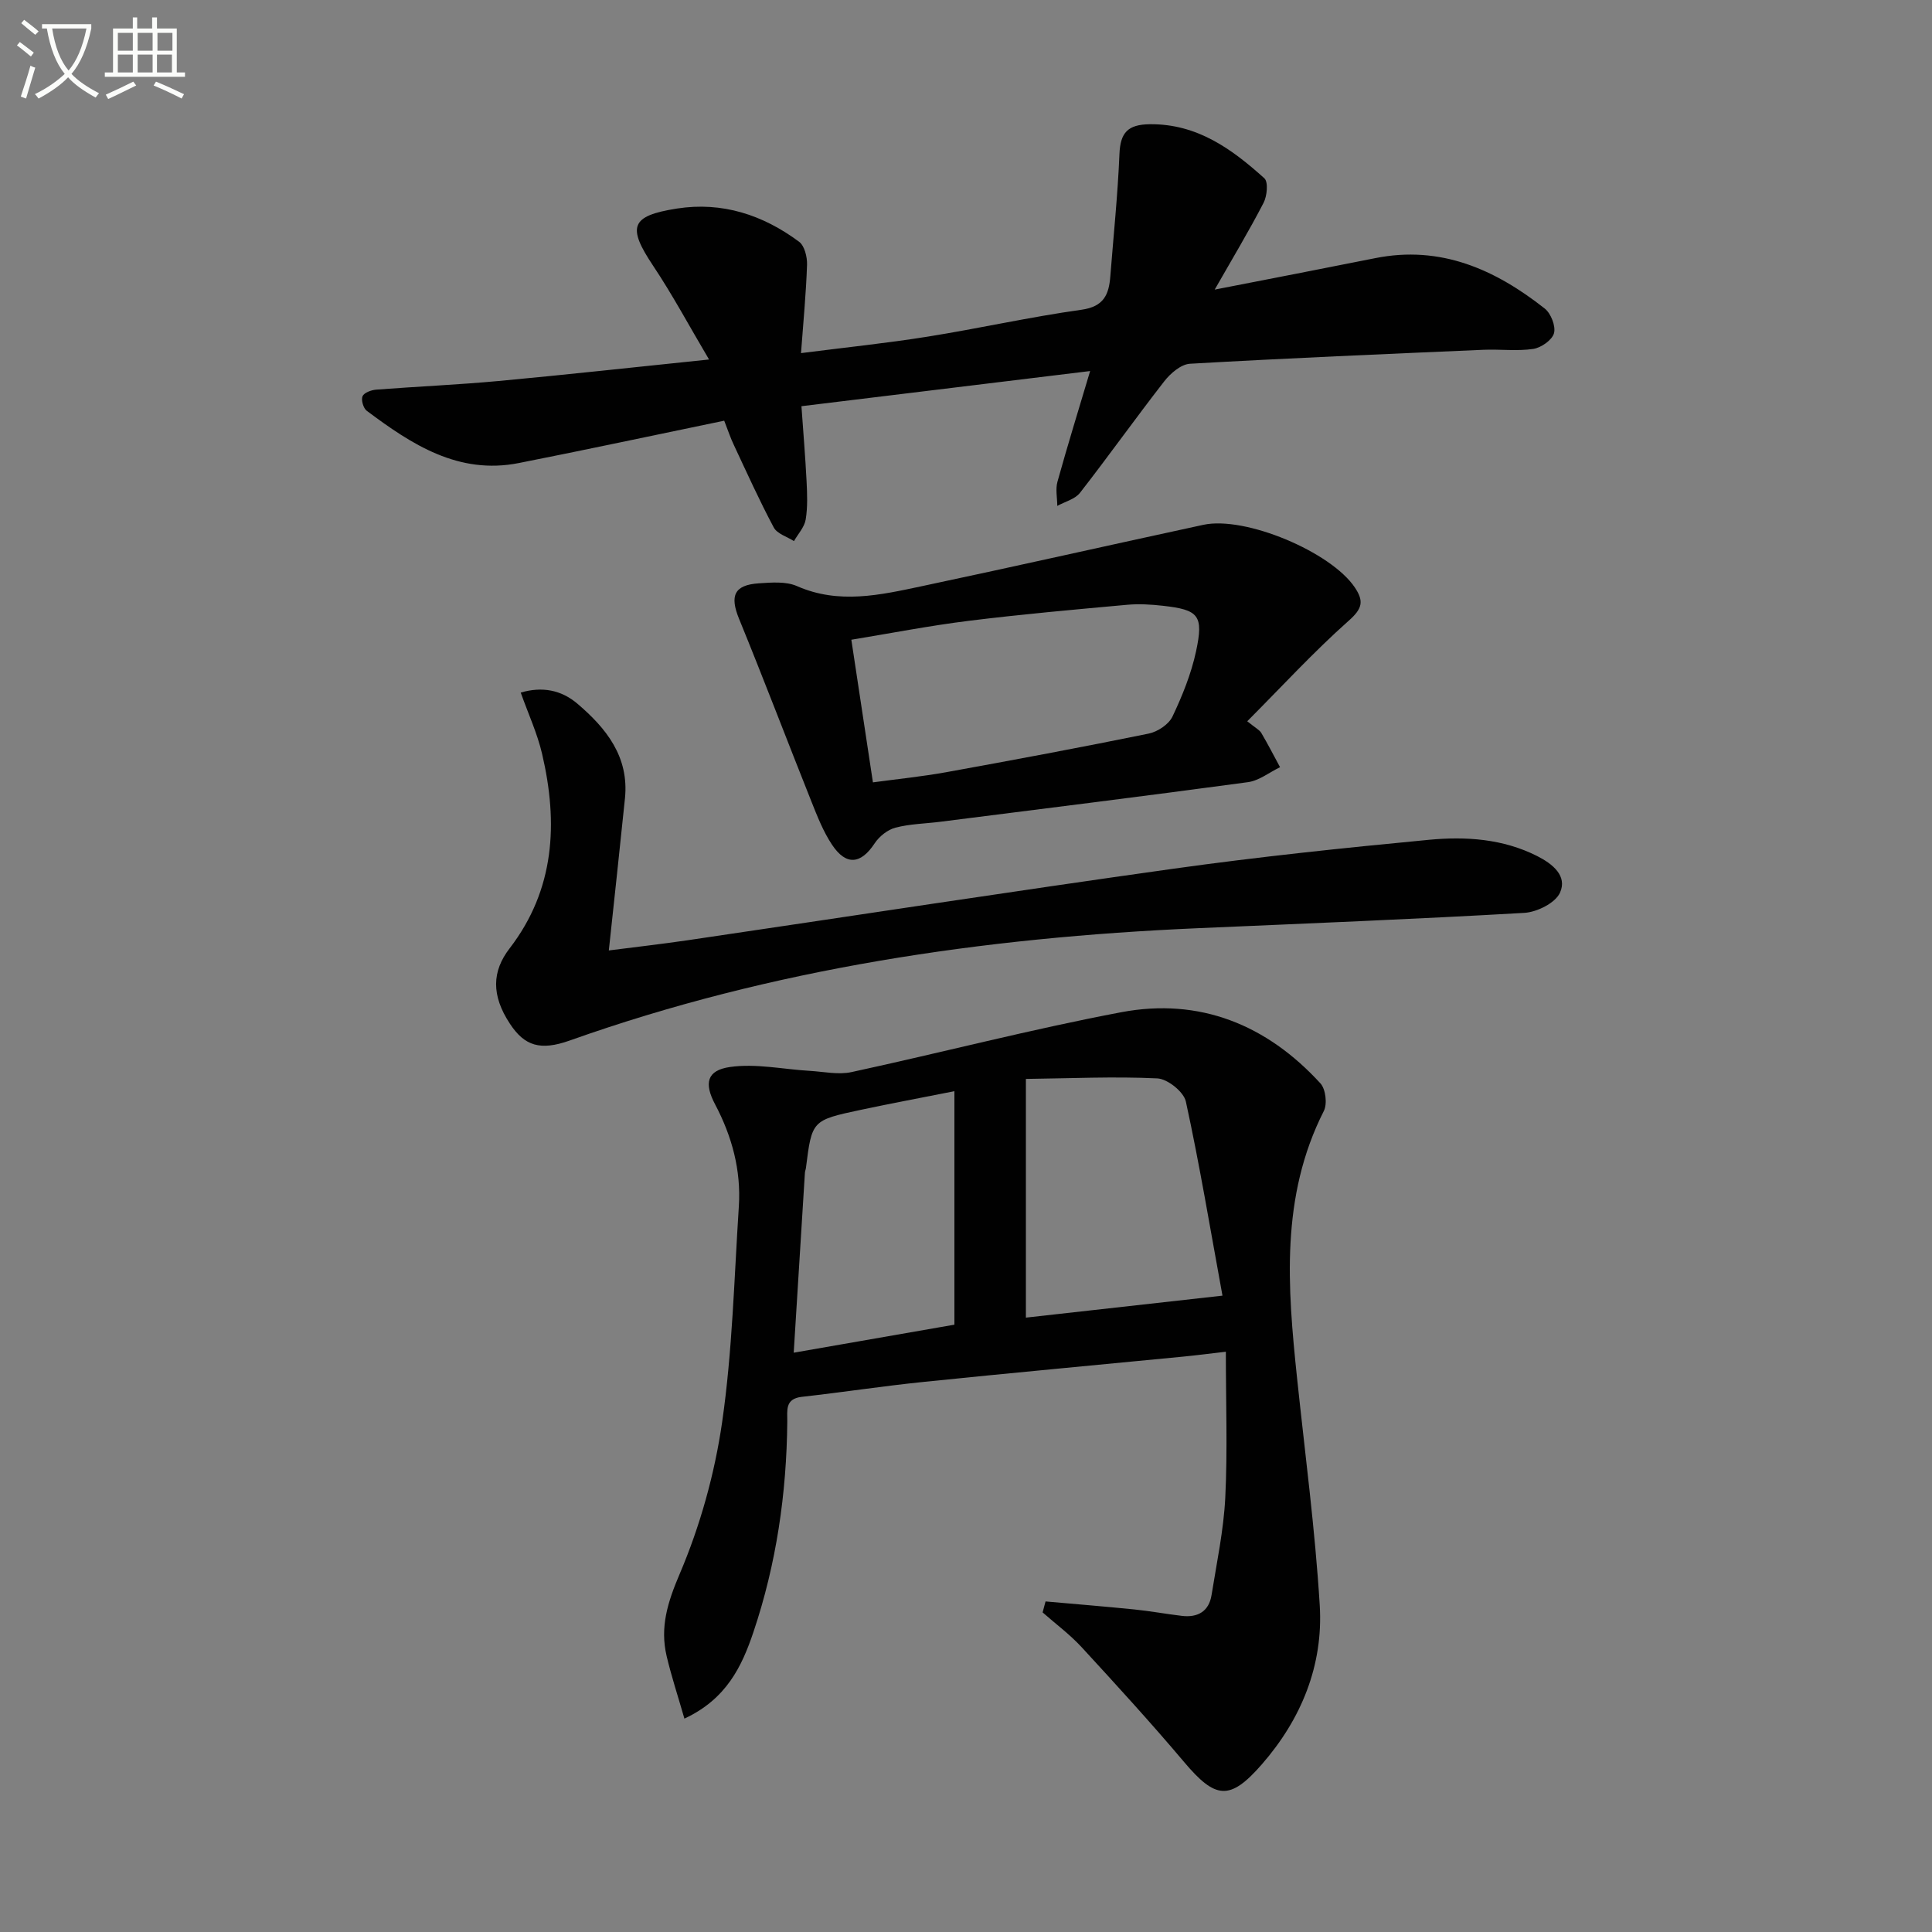
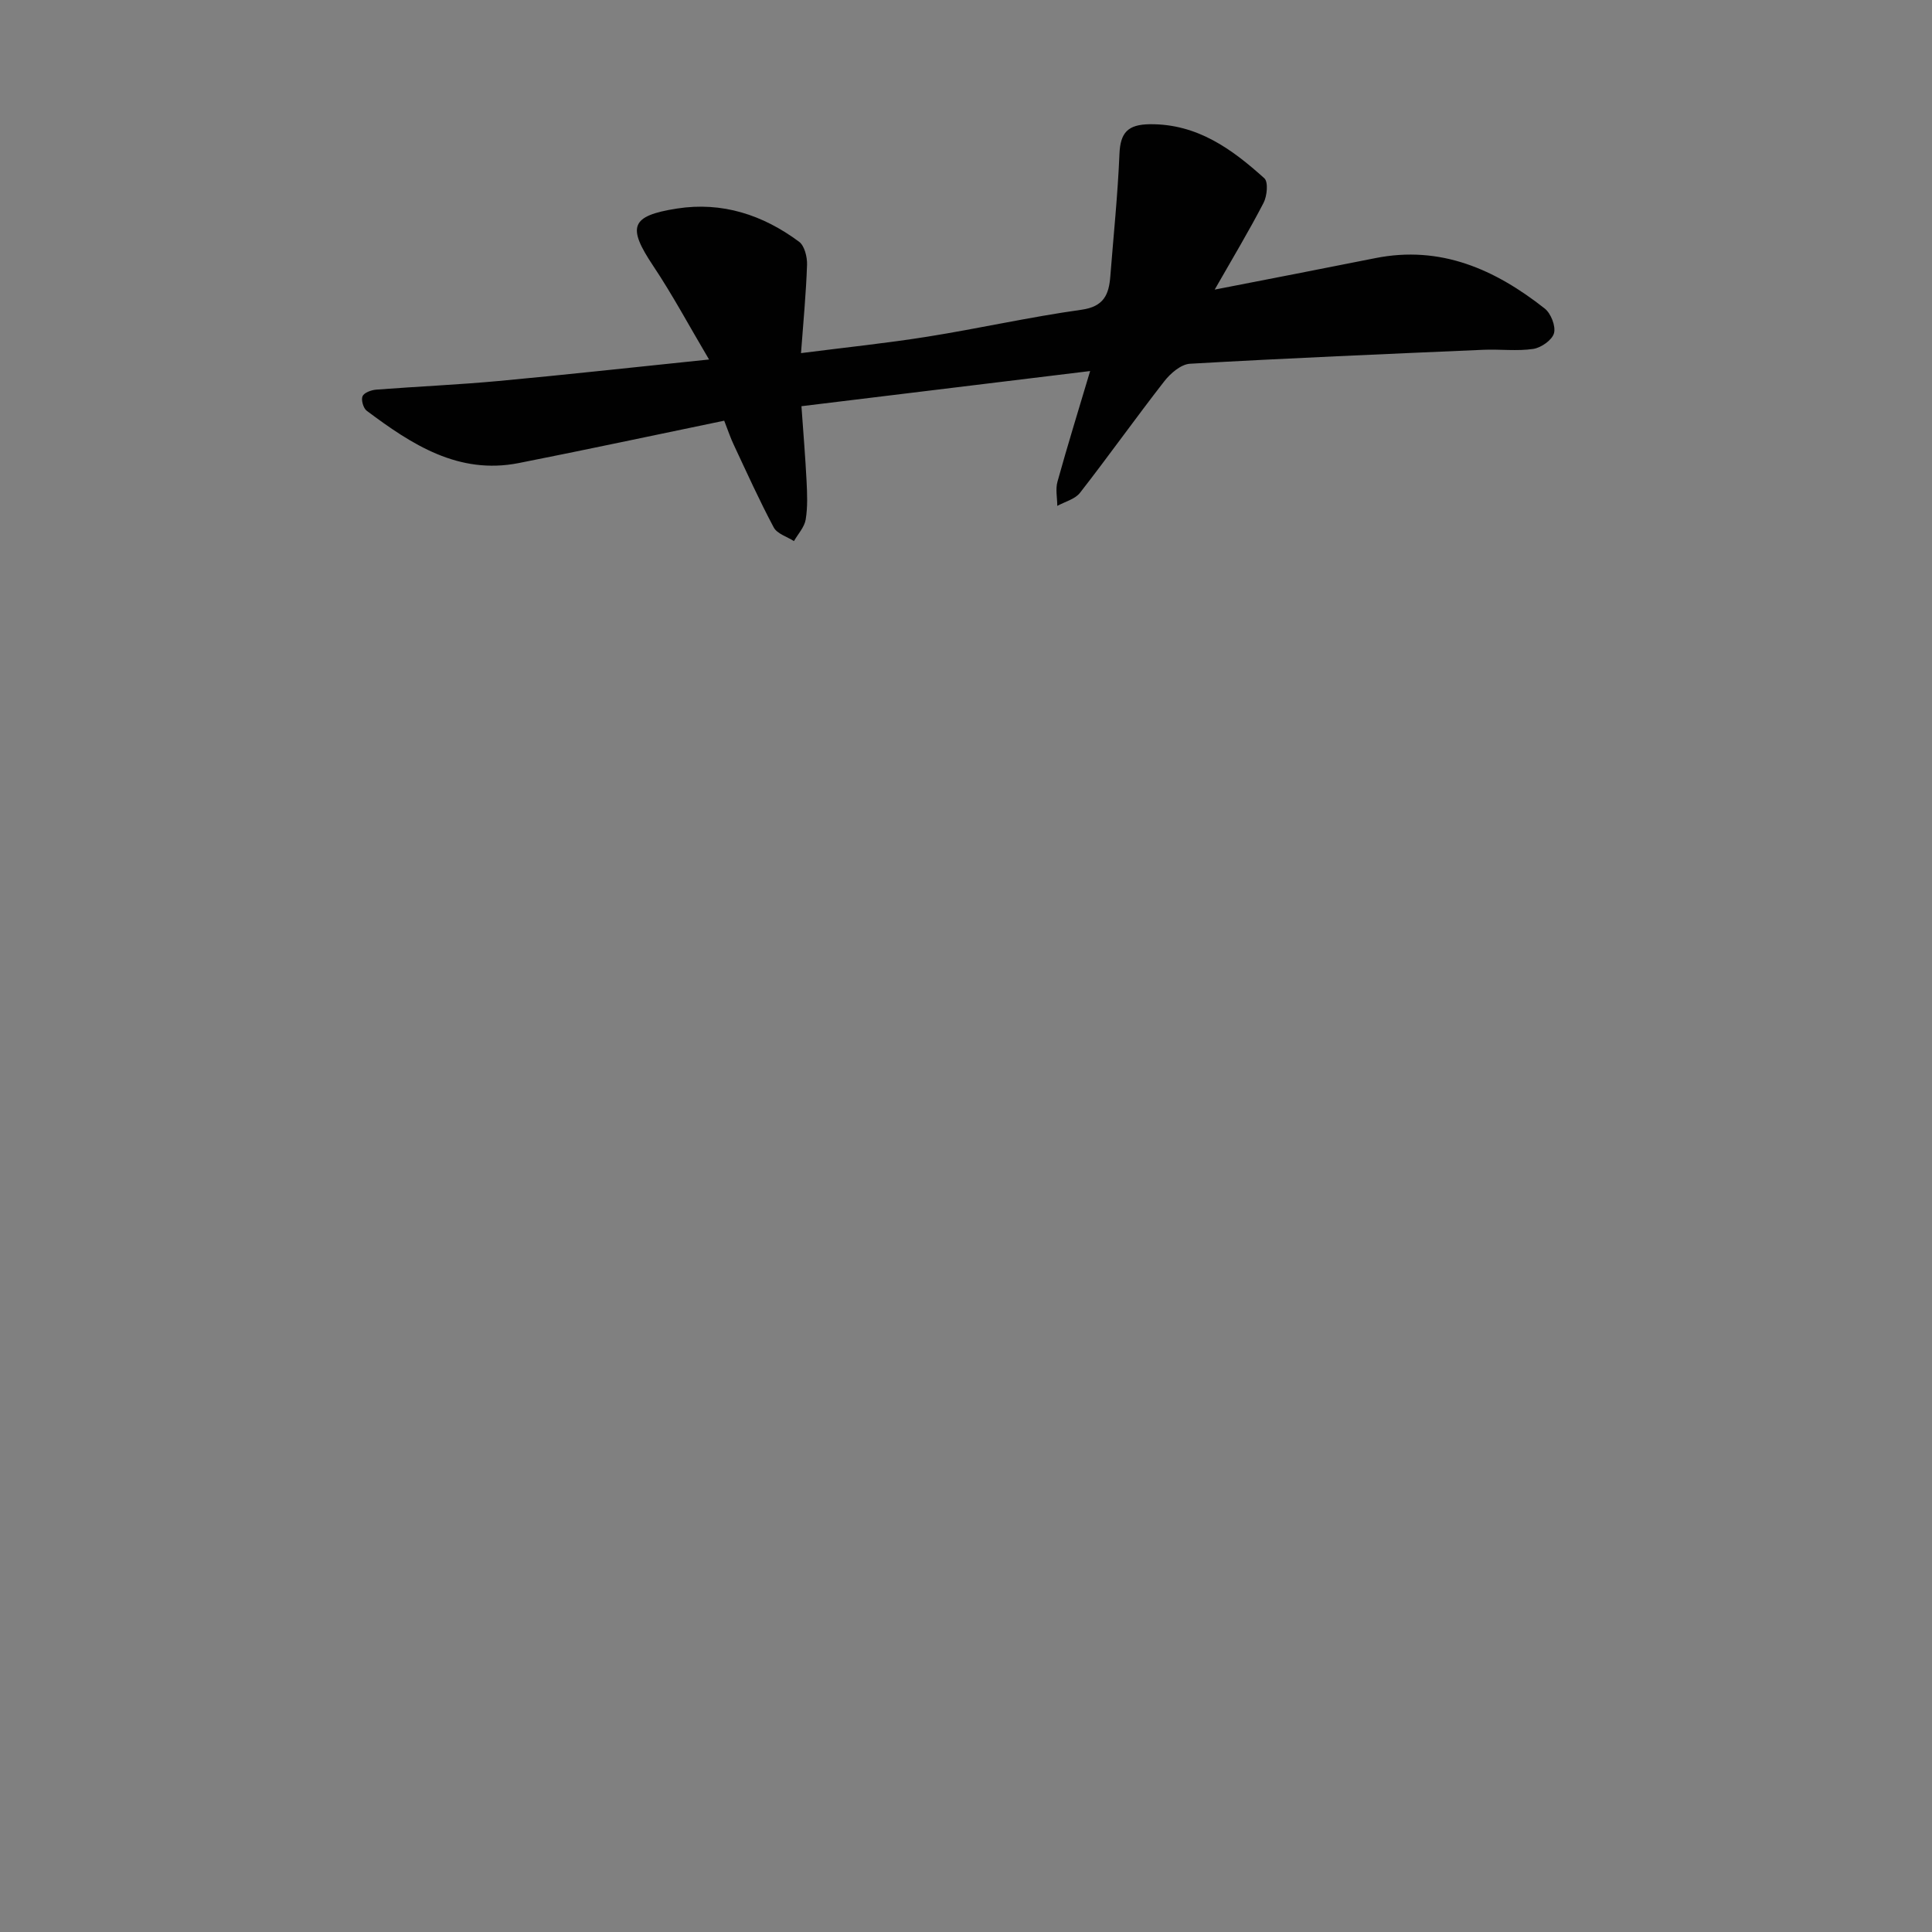
<svg xmlns="http://www.w3.org/2000/svg" enable-background="new 0 0 400 400" viewBox="0 0 400 400">
  <rect x="0" y="0" width="400" height="400" fill="#808080" stroke="none" />
-   <path d="m6.4 11.7c-1-.8-1.9-1.6-2.9-2.3l.6-.7c.9.7 1.9 1.4 2.9 2.2zm-2.1 8.3c.7-2.1 1.4-4.2 2-6.4.2.1.6.3 1 .4-.7 2.3-1.3 4.4-1.9 6.4zm3-12.8c-1.1-.9-2.1-1.7-2.9-2.4l.6-.7c1 .8 2 1.5 3 2.4zm1.4-1.3v-.9h10.2v.9c-.9 4.2-2.3 7.3-4.1 9.4 1.3 1.4 3.2 2.7 5.7 4-.2.2-.4.5-.7.9-2.5-1.4-4.4-2.7-5.7-4.2-1.4 1.5-3.5 3-6.1 4.4 0 0 0 0-.1-.1-.3-.4-.5-.7-.7-.8 2.7-1.3 4.7-2.8 6.2-4.2-1.8-2.2-3-5.3-3.7-9.4zm9.2 0h-7.1c.6 3.8 1.7 6.7 3.4 8.7 1.7-2 2.9-4.8 3.7-8.7z" fill="#fbfcfa" />
-   <path d="m31.6 3.6h.9v2.3h4.1v9.1h1.7v.9h-16.6v-.9h1.7v-9.1h4.1v-2.3h.9v2.3h3.1v-2.3zm-4 13.3.6.8c-1.9.9-3.8 1.9-5.8 2.8-.2-.3-.3-.6-.5-.9 2-.9 3.9-1.8 5.7-2.7zm-3.2-10.1v3.7h3.1v-3.7zm0 4.5v3.7h3.1v-3.7zm4.1-4.5v3.7h3.1v-3.7zm0 4.5v3.7h3.1v-3.7zm9.1 9.1c-2.1-1.1-4.1-2-5.8-2.7l.5-.8c2.2.9 4.1 1.8 5.8 2.6zm-1.9-13.6h-3.1v3.7h3.1zm-3.2 4.5v3.7h3.1v-3.7z" fill="#fbfcfa" />
  <g fill="#010101">
-     <path d="m216.47 331.56c6.13.55 12.27 1.04 18.39 1.66 3.29.33 6.55.94 9.84 1.33s5.6-.93 6.14-4.32c1.07-6.7 2.5-13.41 2.84-20.16.48-9.78.12-19.6.12-30.21-3.26.38-6.13.75-9 1.03-17.86 1.74-35.73 3.38-53.58 5.22-8.42.86-16.8 2.15-25.21 3.09-3.53.4-2.99 2.82-3.01 5.12-.14 14.88-2.26 29.47-7.01 43.58-2.39 7.1-5.59 13.88-14.29 17.92-1.33-4.63-2.69-8.74-3.68-12.94-1.41-6 .2-11.15 2.69-16.99 4.24-9.95 7.25-20.73 8.8-31.45 2.13-14.76 2.49-29.78 3.46-44.69.48-7.48-1.42-14.49-4.92-21.11-2.31-4.37-1.72-7.04 3.09-7.73 5.36-.77 11 .48 16.52.8 2.89.17 5.92.85 8.66.25 18.63-4.03 37.1-8.85 55.82-12.39 16.24-3.07 30.15 2.6 41.25 14.74 1.08 1.19 1.44 4.25.69 5.72-9.01 17.75-7.51 36.46-5.54 55.26 1.65 15.69 3.74 31.36 4.7 47.09.75 12.41-3.82 23.55-12 32.92-6.63 7.6-9.6 7.19-16.08-.49-6.86-8.12-14.04-15.98-21.24-23.8-2.43-2.63-5.36-4.8-8.06-7.18.2-.75.4-1.51.61-2.27zm-4.07-58.76c13.52-1.51 26.46-2.96 40.7-4.55-2.54-13.87-4.73-27.1-7.58-40.19-.44-2.01-3.79-4.69-5.91-4.79-8.99-.43-18.01 0-27.21.11zm-48.07 7.26c11.51-2 22.49-3.92 33.27-5.8 0-16.4 0-32.24 0-48.34-6.76 1.34-13.11 2.53-19.42 3.87-10.09 2.15-10.08 2.19-11.32 12.02-.04.33-.19.65-.21.97-.77 12.22-1.52 24.43-2.32 37.28z" />
    <path d="m149.94 87.1c-14.6 3.02-28.54 6.01-42.53 8.77-12.51 2.47-22.17-3.86-31.49-10.83-.7-.53-1.19-2.25-.86-3.01.33-.74 1.81-1.28 2.83-1.36 8.45-.65 16.92-1.01 25.36-1.79 14.03-1.3 28.03-2.85 43.55-4.45-4.15-7.01-7.56-13.39-11.56-19.38-5.4-8.09-4.72-10.36 4.9-11.87 9.36-1.47 17.82 1.31 25.3 6.87 1.13.84 1.7 3.15 1.65 4.76-.2 5.92-.77 11.82-1.25 18.3 9.21-1.18 17.75-2.06 26.21-3.41 10.64-1.7 21.19-4.08 31.86-5.57 4.64-.65 5.68-3.16 5.97-6.92.66-8.44 1.54-16.87 1.89-25.32.18-4.44 1.73-6.11 6.26-6.17 9.82-.11 17 5.12 23.74 11.19.84.76.57 3.67-.16 5.08-3.01 5.82-6.4 11.45-10.12 17.97 11.82-2.31 22.53-4.37 33.22-6.51 13.55-2.72 24.83 2.33 35.1 10.42 1.29 1.01 2.32 3.65 1.93 5.11-.38 1.42-2.66 3.01-4.29 3.26-3.38.5-6.89.03-10.33.18-20.25.88-40.51 1.73-60.75 2.89-1.86.11-4.03 1.98-5.31 3.62-5.93 7.61-11.52 15.48-17.45 23.09-1.03 1.33-3.11 1.84-4.71 2.72-.01-1.68-.4-3.46.04-5.02 2.07-7.46 4.36-14.85 6.76-22.9-19.81 2.41-39.4 4.8-59.77 7.28.38 5.36.8 10.42 1.06 15.49.13 2.66.25 5.37-.18 7.97-.26 1.58-1.58 2.98-2.43 4.47-1.43-.92-3.48-1.51-4.18-2.82-2.97-5.56-5.56-11.32-8.24-17.03-.71-1.47-1.22-3.04-2.02-5.08z" />
-     <path d="m107.81 143.39c4.44-1.3 8.39-.54 11.72 2.29 6.01 5.11 10.74 11.02 9.86 19.62-1.06 10.36-2.19 20.71-3.34 31.48 5.07-.65 10.77-1.3 16.45-2.13 33.48-4.93 66.93-10.1 100.44-14.79 17.58-2.46 35.25-4.31 52.93-5.99 7.6-.72 15.3-.22 22.39 3.37 3.2 1.62 6.3 4.11 4.71 7.6-.97 2.12-4.76 4.01-7.39 4.16-22.56 1.3-45.15 2.2-67.73 3.18-44.34 1.94-87.88 8.31-129.9 23.25-6.11 2.17-9.36 1.11-12.38-3.48-3.89-5.9-3.71-10.86-.06-15.6 9.37-12.17 10.07-25.95 6.73-40.25-.99-4.26-2.87-8.31-4.43-12.71z" />
-     <path d="m258.23 149.33c1.72 1.4 2.53 1.78 2.91 2.42 1.37 2.32 2.6 4.72 3.88 7.09-2.22 1.07-4.34 2.79-6.66 3.1-21.19 2.87-42.41 5.5-63.62 8.19-3.13.4-6.34.44-9.35 1.23-1.63.42-3.35 1.81-4.3 3.24-2.85 4.33-5.9 4.69-8.83.29-1.81-2.72-3.04-5.87-4.26-8.93-5.03-12.6-9.85-25.29-14.99-37.85-1.94-4.75-1.03-7 4.1-7.34 2.62-.17 5.6-.43 7.88.57 8.7 3.83 17.28 1.84 25.84.03 19.46-4.12 38.86-8.51 58.3-12.71 8.69-1.88 26.46 5.62 31.38 12.98 1.91 2.85 1.55 4.38-1.28 6.88-7.26 6.45-13.86 13.64-21 20.81zm-77.5 12.65c5.09-.69 10.16-1.2 15.15-2.1 14.01-2.54 28-5.15 41.95-8 1.85-.38 4.15-1.9 4.92-3.53 2.05-4.31 3.88-8.86 4.88-13.5 1.6-7.46.55-8.6-6.86-9.43-2.47-.28-5.01-.43-7.47-.2-10.91.99-21.82 1.96-32.69 3.31-8.15 1.01-16.24 2.59-24.35 3.92 1.53 10.08 2.96 19.54 4.47 29.53z" />
  </g>
</svg>